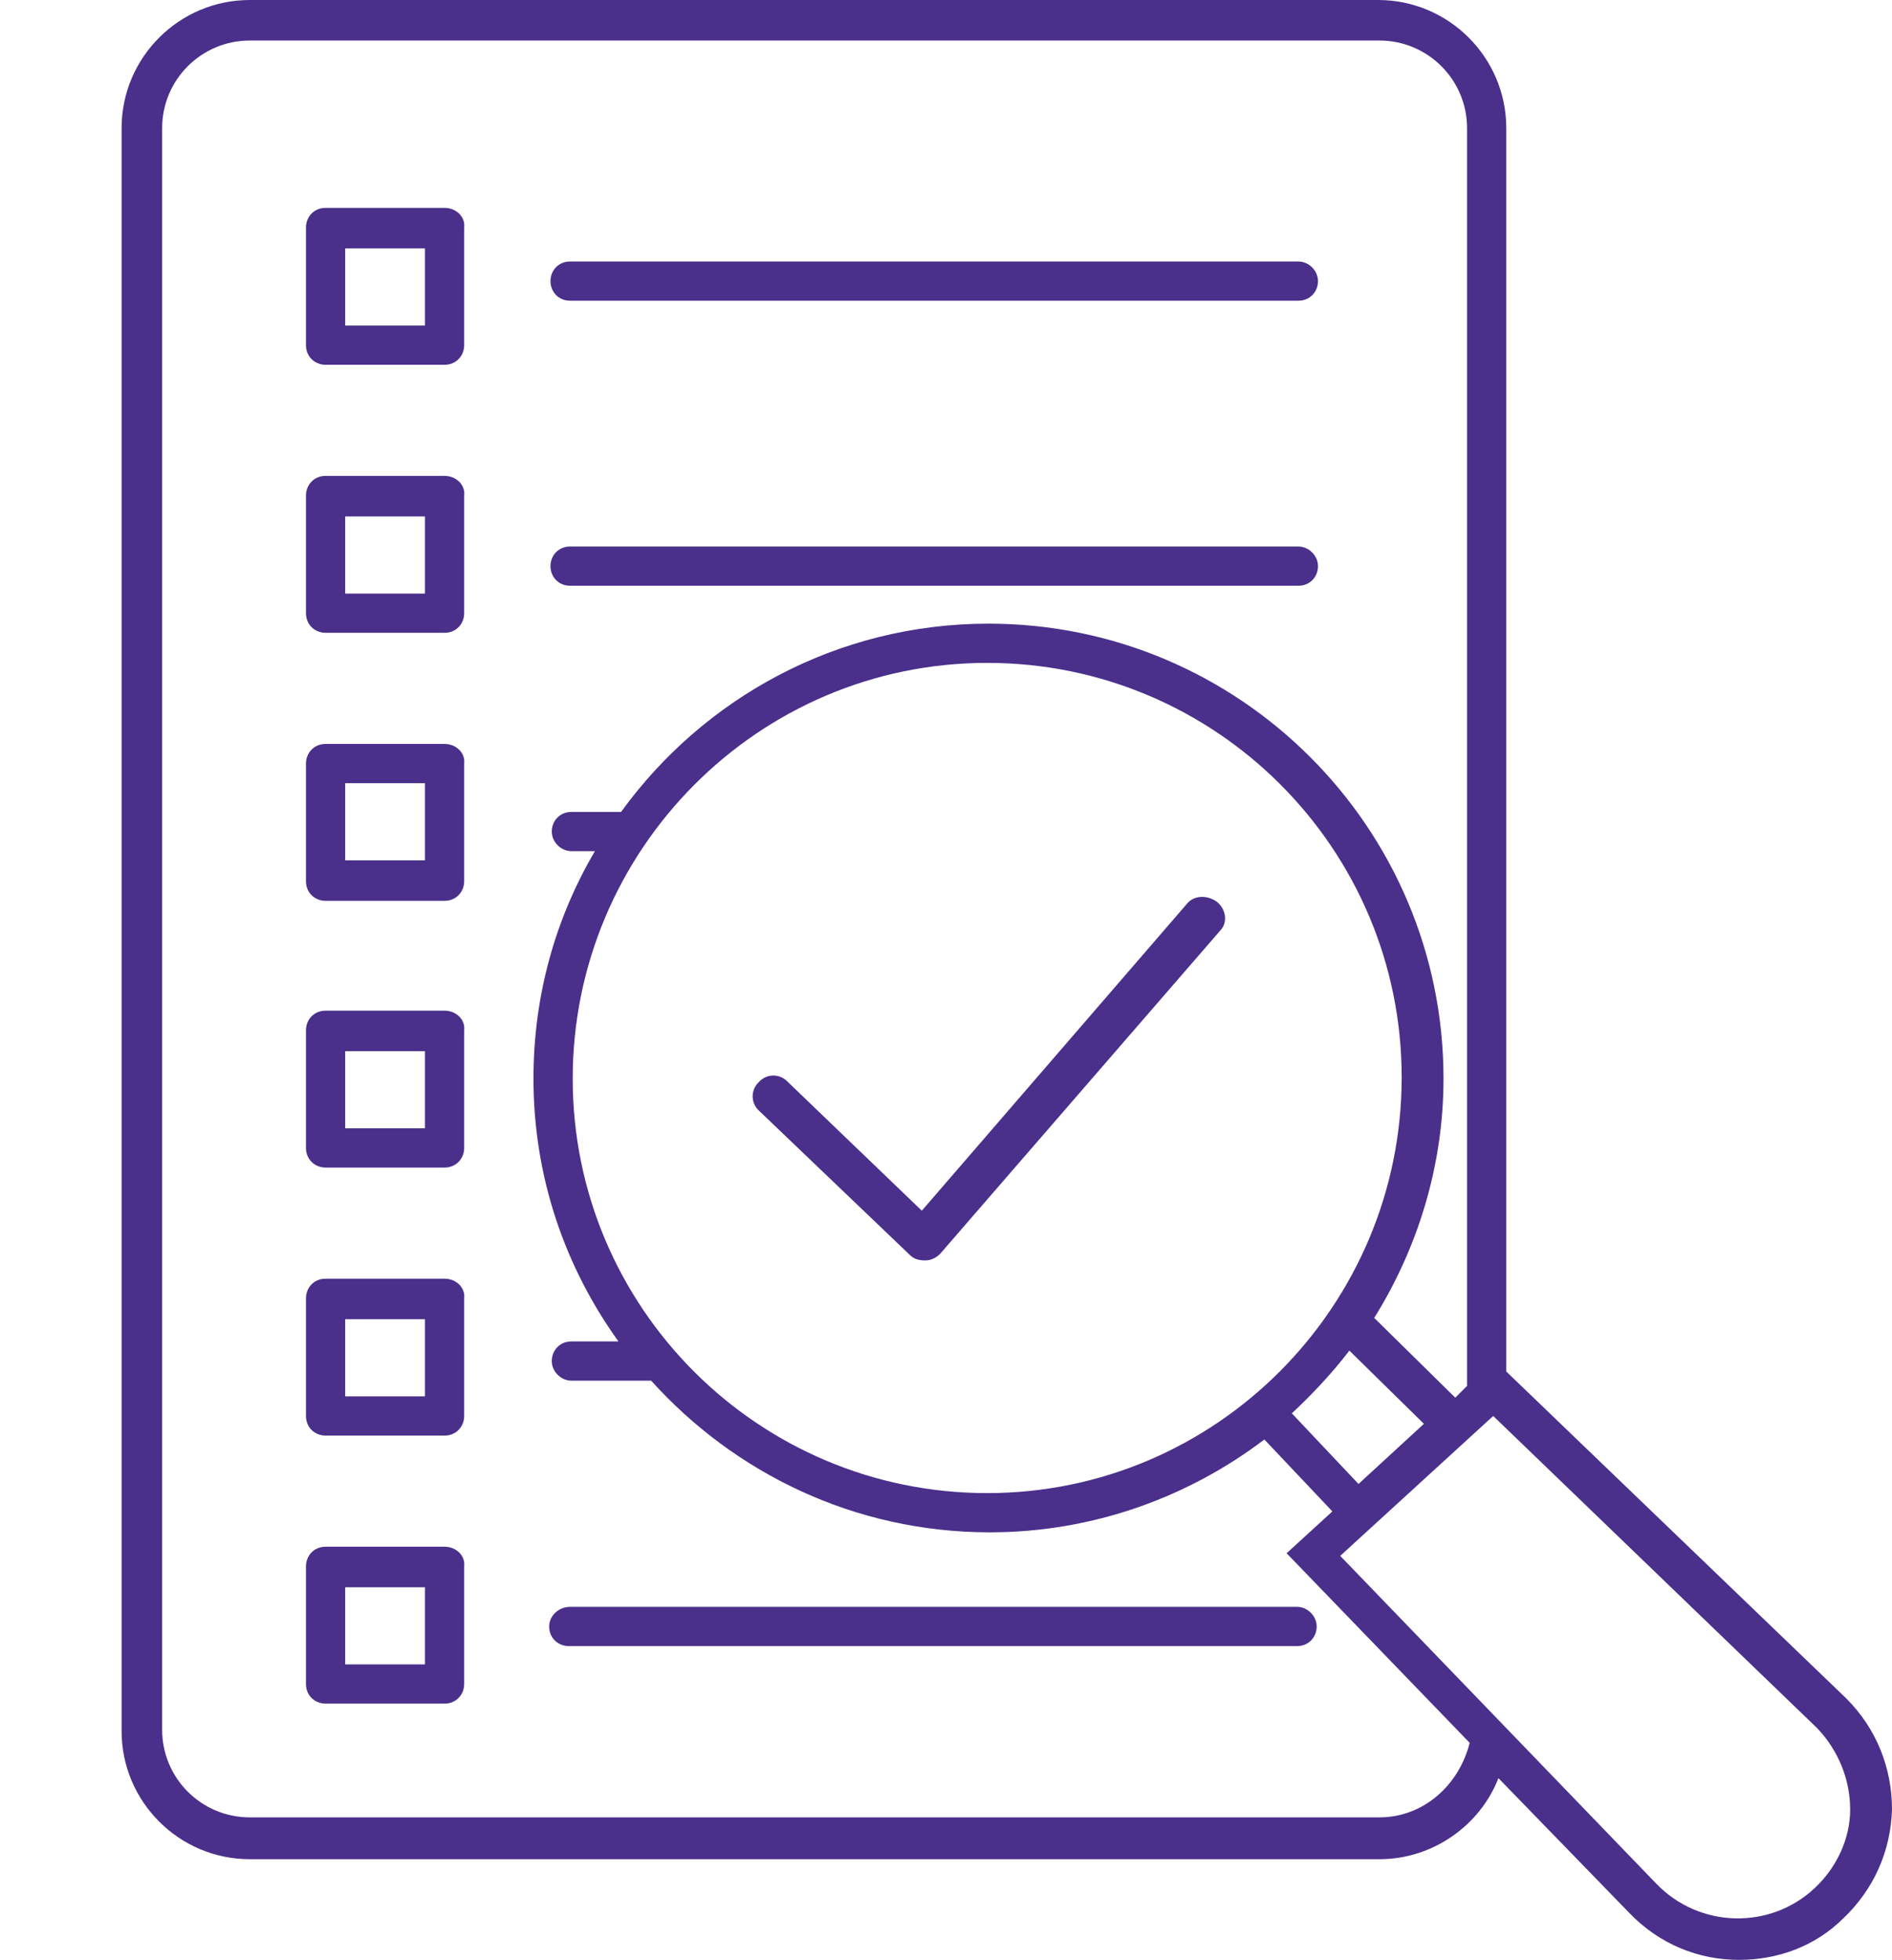
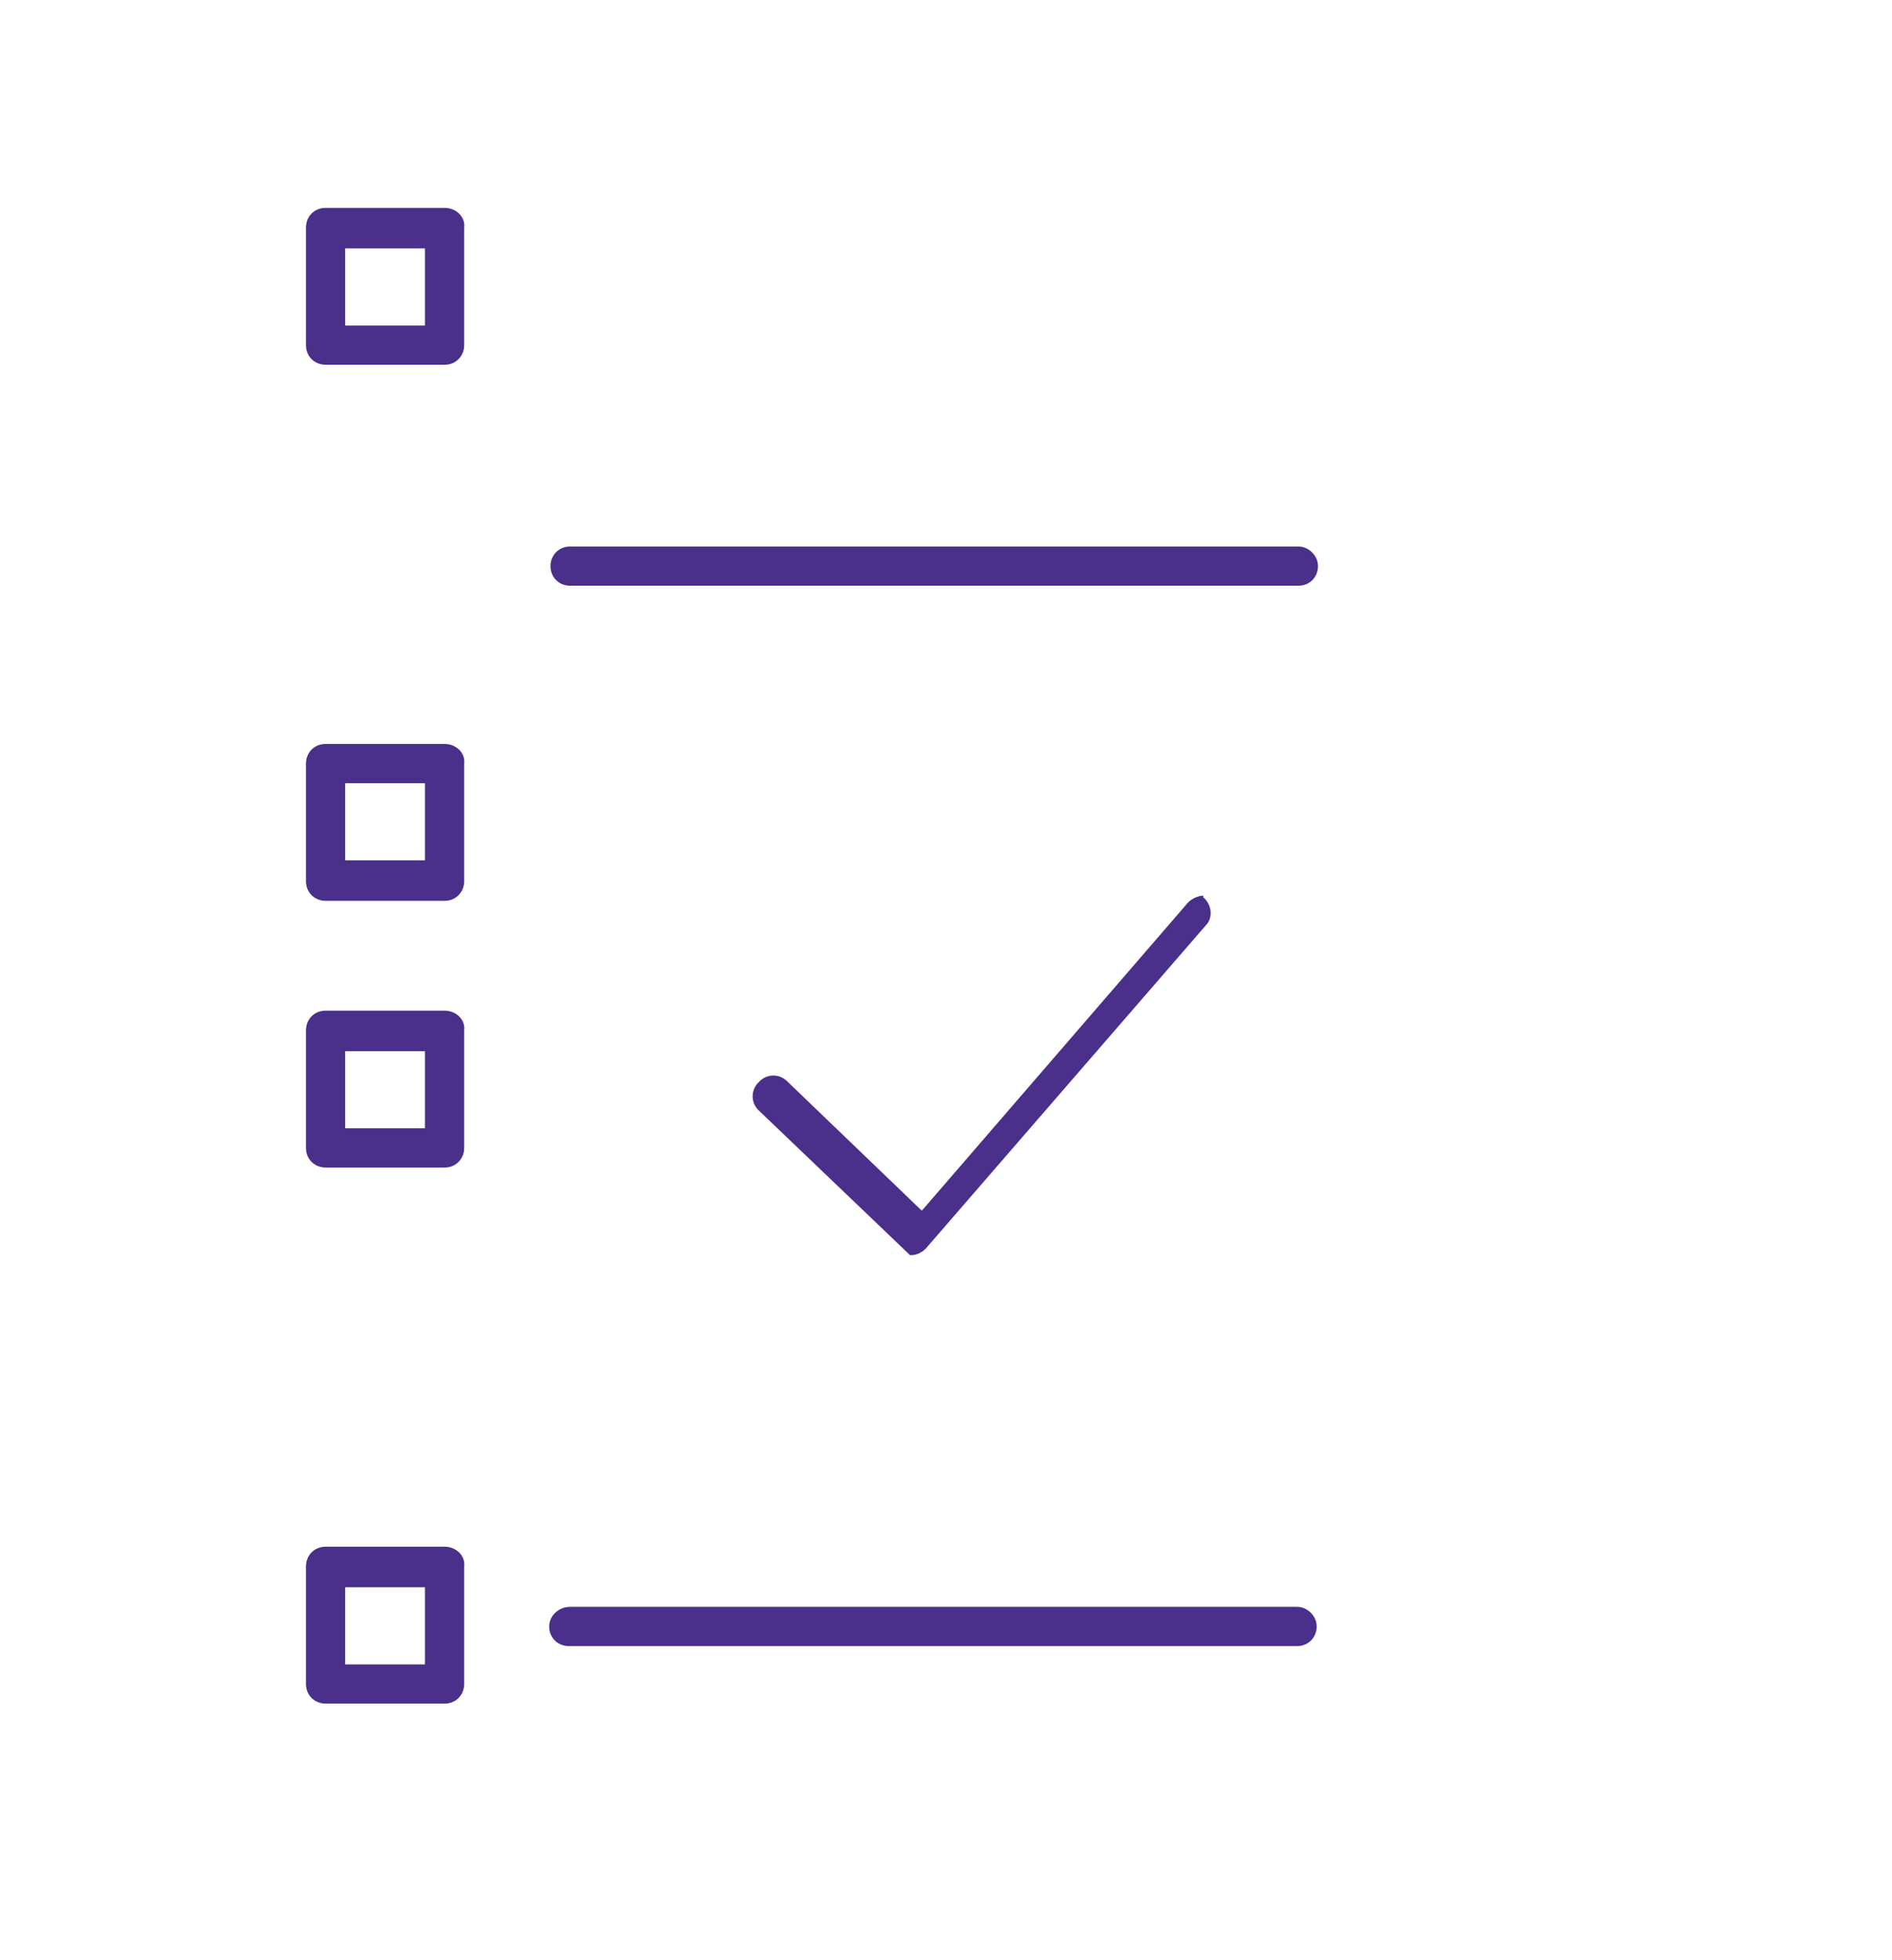
<svg xmlns="http://www.w3.org/2000/svg" version="1.1" id="Layer_1" x="0px" y="0px" viewBox="0 0 144.7 149.9" style="enable-background:new 0 0 144.7 149.9;" xml:space="preserve">
  <style type="text/css">
	.st0{fill:#4A2F8B;}
</style>
  <g>
    <g>
      <path class="st0" d="M42,124.4c0,0.9,0.7,1.5,1.5,1.5h55.7c0.9,0,1.5-0.7,1.5-1.5s-0.7-1.5-1.5-1.5H43.6    C42.7,122.9,42,123.6,42,124.4z" />
      <path class="st0" d="M43.6,44.8h55.7c0.9,0,1.5-0.7,1.5-1.5s-0.7-1.5-1.5-1.5H43.6c-0.9,0-1.5,0.7-1.5,1.5S42.7,44.8,43.6,44.8z" />
-       <path class="st0" d="M43.6,23h55.7c0.9,0,1.5-0.7,1.5-1.5s-0.7-1.5-1.5-1.5H43.6c-0.9,0-1.5,0.7-1.5,1.5S42.7,23,43.6,23z" />
      <path class="st0" d="M34,15.9h-9.1c-0.9,0-1.5,0.7-1.5,1.5v9c0,0.9,0.7,1.5,1.5,1.5H34c0.9,0,1.5-0.7,1.5-1.5v-9    C35.6,16.6,34.9,15.9,34,15.9z M32.5,24.9h-6.1V19h6.1V24.9z" />
-       <path class="st0" d="M34,36.4h-9.1c-0.9,0-1.5,0.7-1.5,1.5v9c0,0.9,0.7,1.5,1.5,1.5H34c0.9,0,1.5-0.7,1.5-1.5v-9    C35.6,37.1,34.9,36.4,34,36.4z M32.5,45.4h-6.1v-5.9h6.1V45.4z" />
      <path class="st0" d="M34,56.9h-9.1c-0.9,0-1.5,0.7-1.5,1.5v9c0,0.9,0.7,1.5,1.5,1.5H34c0.9,0,1.5-0.7,1.5-1.5v-9    C35.6,57.6,34.9,56.9,34,56.9z M32.5,65.8h-6.1v-5.9h6.1V65.8z" />
      <path class="st0" d="M34,77.3h-9.1c-0.9,0-1.5,0.7-1.5,1.5v9c0,0.9,0.7,1.5,1.5,1.5H34c0.9,0,1.5-0.7,1.5-1.5v-9    C35.6,78,34.9,77.3,34,77.3z M32.5,86.3h-6.1v-5.9h6.1V86.3z" />
-       <path class="st0" d="M34,97.8h-9.1c-0.9,0-1.5,0.7-1.5,1.5v9c0,0.9,0.7,1.5,1.5,1.5H34c0.9,0,1.5-0.7,1.5-1.5v-9    C35.6,98.5,34.9,97.8,34,97.8z M32.5,106.8h-6.1v-5.9h6.1V106.8z" />
      <path class="st0" d="M34,118.3h-9.1c-0.9,0-1.5,0.7-1.5,1.5v9c0,0.9,0.7,1.5,1.5,1.5H34c0.9,0,1.5-0.7,1.5-1.5v-9    C35.6,119,34.9,118.3,34,118.3z M32.5,127.3h-6.1v-5.9h6.1V127.3z" />
-       <path class="st0" d="M141.2,129.9l-26-25V9.8c0-5.4-4.4-9.8-9.8-9.8H19.1c-5.4,0-9.8,4.4-9.8,9.8v122.6c0,5.4,4.4,9.8,9.8,9.8    h86.4c4.1,0,7.7-2.6,9.1-6.2l10,10.3c2.3,2.4,5.3,3.6,8.4,3.6c2.9,0,5.8-1,8-3.2c2.3-2.2,3.6-5.1,3.7-8.3    C144.7,135.2,143.5,132.2,141.2,129.9z M103.9,113.5l-5.1-5.4c1.6-1.5,3.1-3.1,4.4-4.8l5.7,5.6L103.9,113.5z M75.5,114.2    c-17.5,0-31.7-14.2-31.7-31.7S58,50.7,75.5,50.7s31.7,14.2,31.7,31.7S93,114.2,75.5,114.2z M105.5,139H19.1c-3.7,0-6.7-3-6.7-6.7    V9.8c0-3.7,3-6.7,6.7-6.7h86.4c3.7,0,6.7,3,6.7,6.7V106l-0.9,0.9l-6.2-6.1c3.3-5.3,5.3-11.6,5.3-18.3c0-19.2-15.6-34.8-34.8-34.8    c-11.6,0-21.8,5.7-28.1,14.4h-3.8c-0.9,0-1.5,0.7-1.5,1.5s0.7,1.5,1.5,1.5h1.8c-3,5.1-4.7,11-4.7,17.4c0,7.5,2.4,14.4,6.5,20.1    h-3.6c-0.9,0-1.5,0.7-1.5,1.5s0.7,1.5,1.5,1.5h6.1c6.4,7.1,15.6,11.6,25.9,11.6c7.9,0,15.2-2.7,21-7.1l5.2,5.5l-3.5,3.2l14,14.5    C111.6,136.5,108.9,139,105.5,139z M138.8,144.4c-3.4,3.2-8.8,3.1-12.1-0.3L102.5,119l11.7-10.7l24.8,23.9    c1.6,1.7,2.5,3.9,2.5,6.2C141.5,140.6,140.5,142.8,138.8,144.4z" />
-       <path class="st0" d="M90.8,69.1L70.5,92.6l-10.3-9.9c-0.6-0.6-1.6-0.6-2.2,0.1c-0.6,0.6-0.6,1.6,0.1,2.2l11.5,11    c0.3,0.3,0.7,0.4,1.1,0.4c0,0,0,0,0.1,0c0.4,0,0.8-0.2,1.1-0.5l21.4-24.7c0.6-0.6,0.5-1.6-0.2-2.2C92.3,68.4,91.3,68.5,90.8,69.1z    " />
+       <path class="st0" d="M90.8,69.1L70.5,92.6l-10.3-9.9c-0.6-0.6-1.6-0.6-2.2,0.1c-0.6,0.6-0.6,1.6,0.1,2.2l11.5,11    c0,0,0,0,0.1,0c0.4,0,0.8-0.2,1.1-0.5l21.4-24.7c0.6-0.6,0.5-1.6-0.2-2.2C92.3,68.4,91.3,68.5,90.8,69.1z    " />
    </g>
  </g>
</svg>